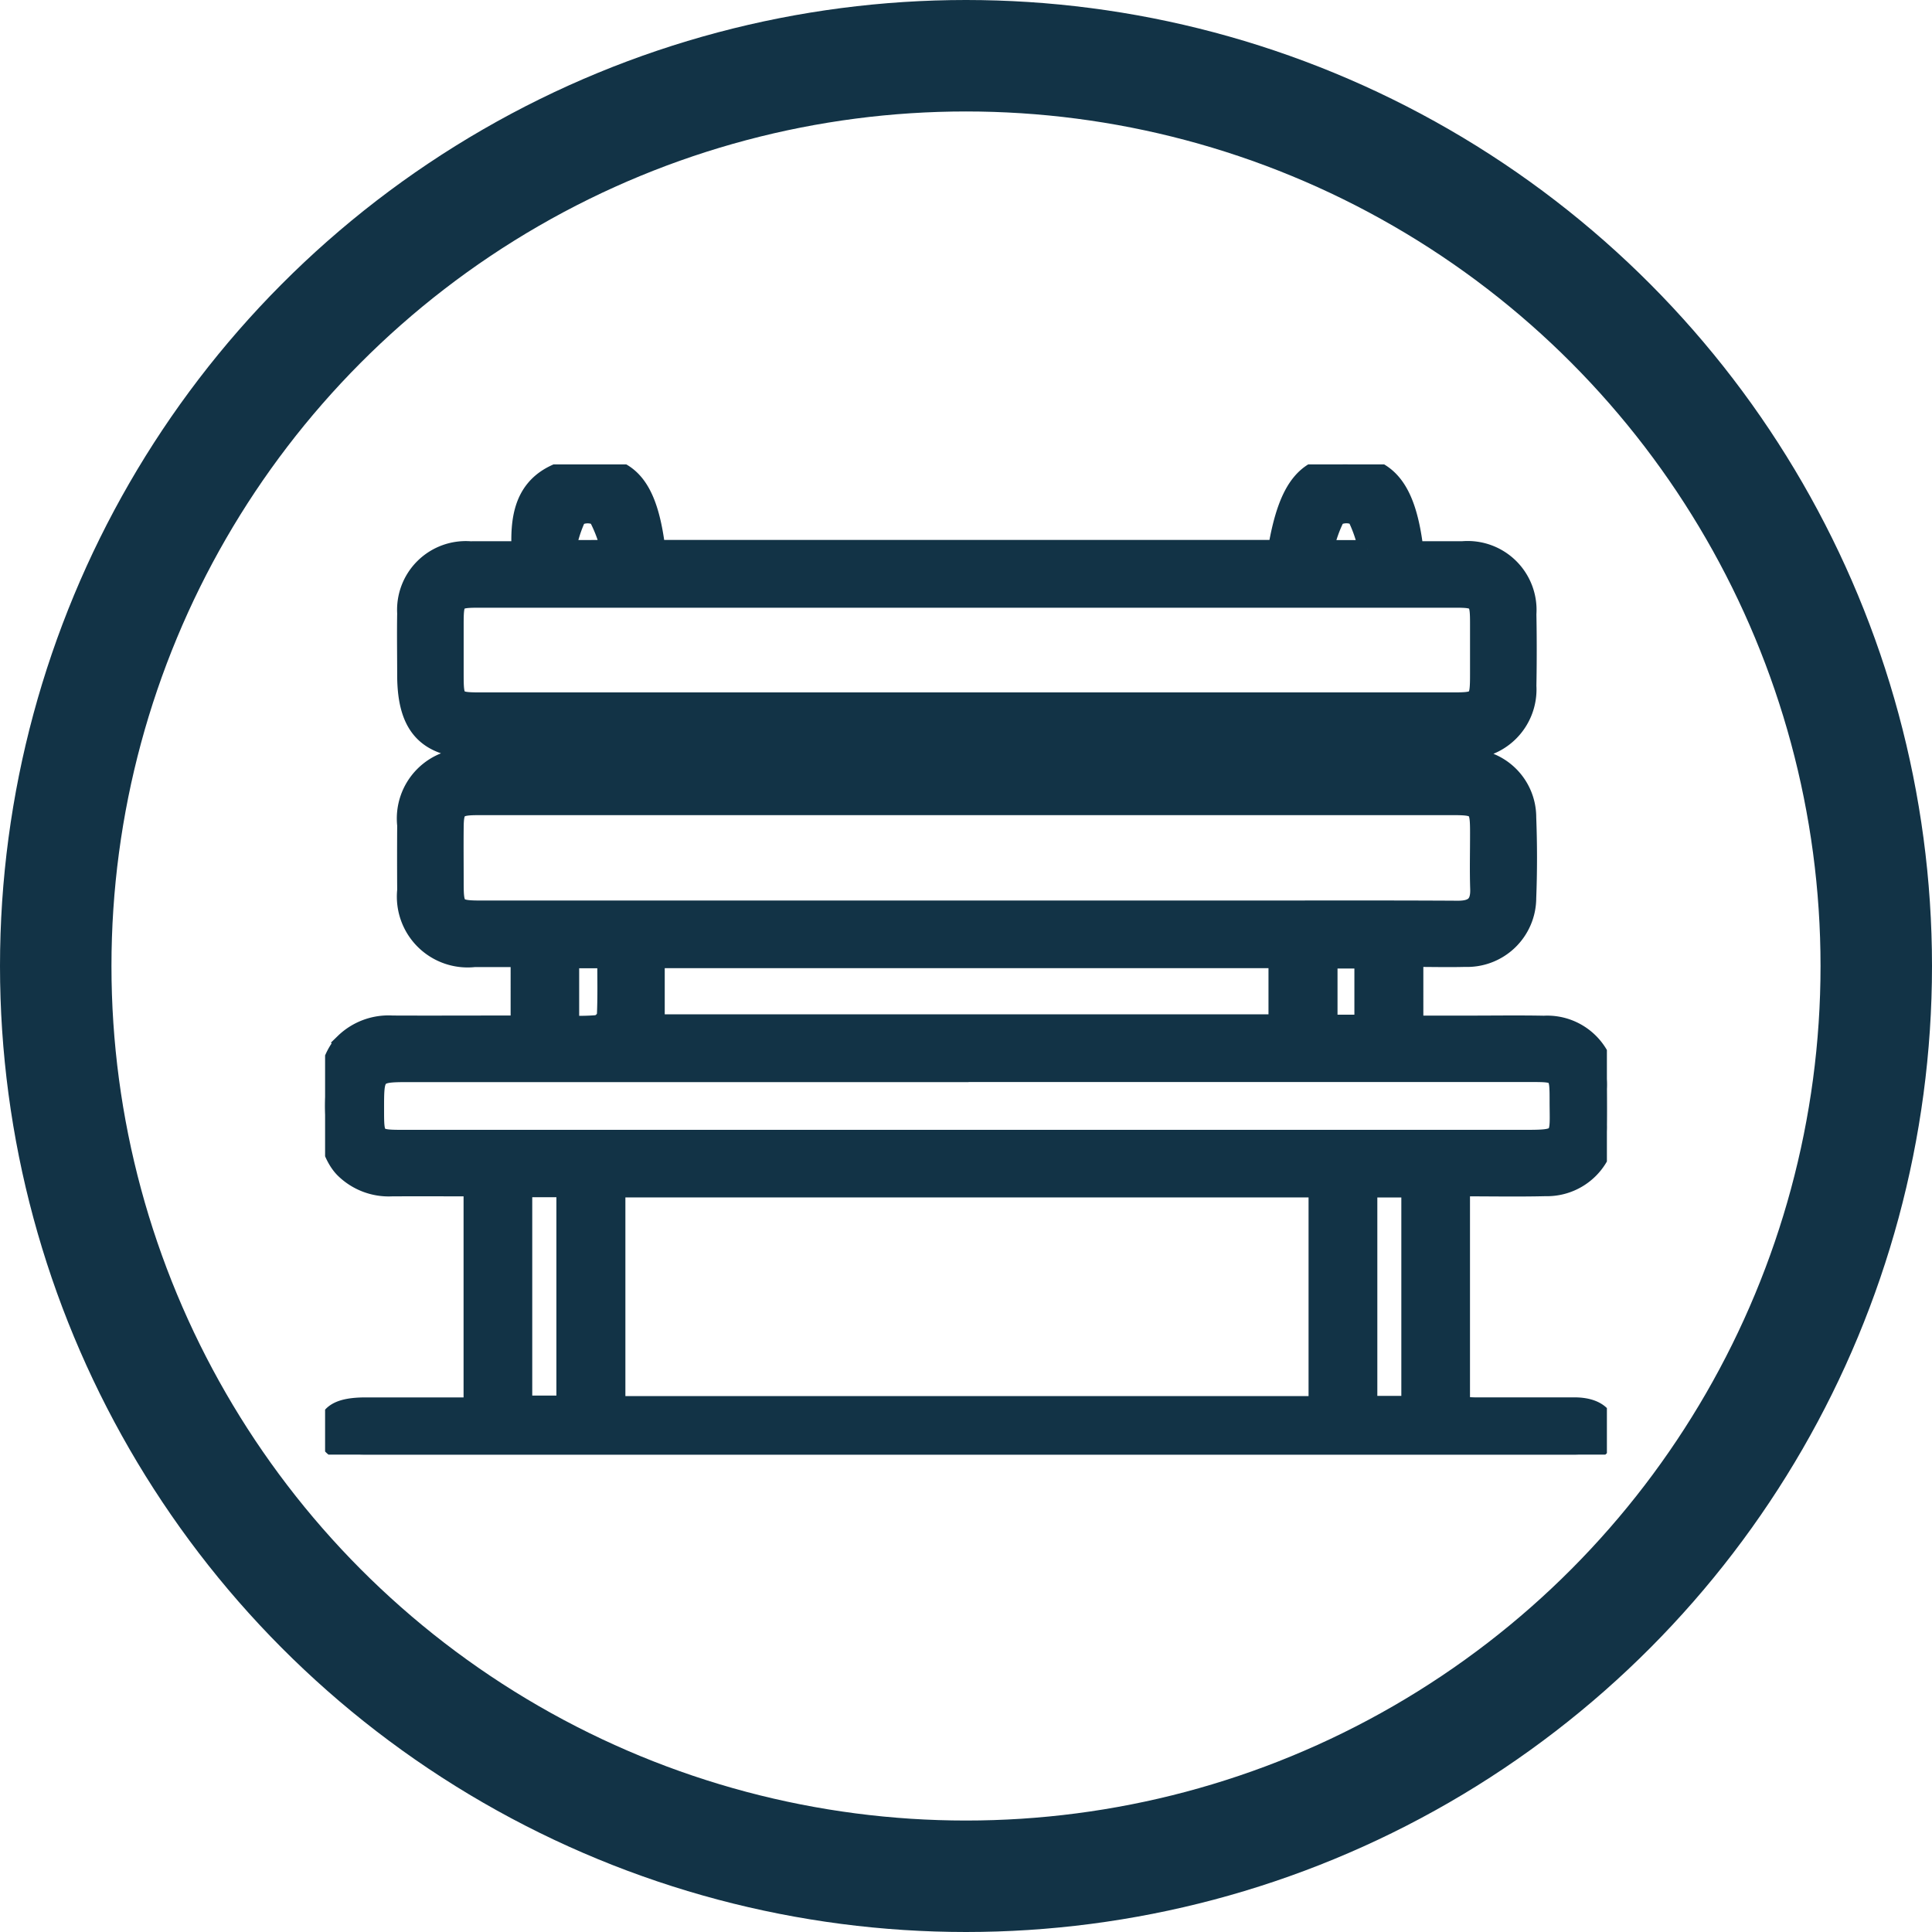
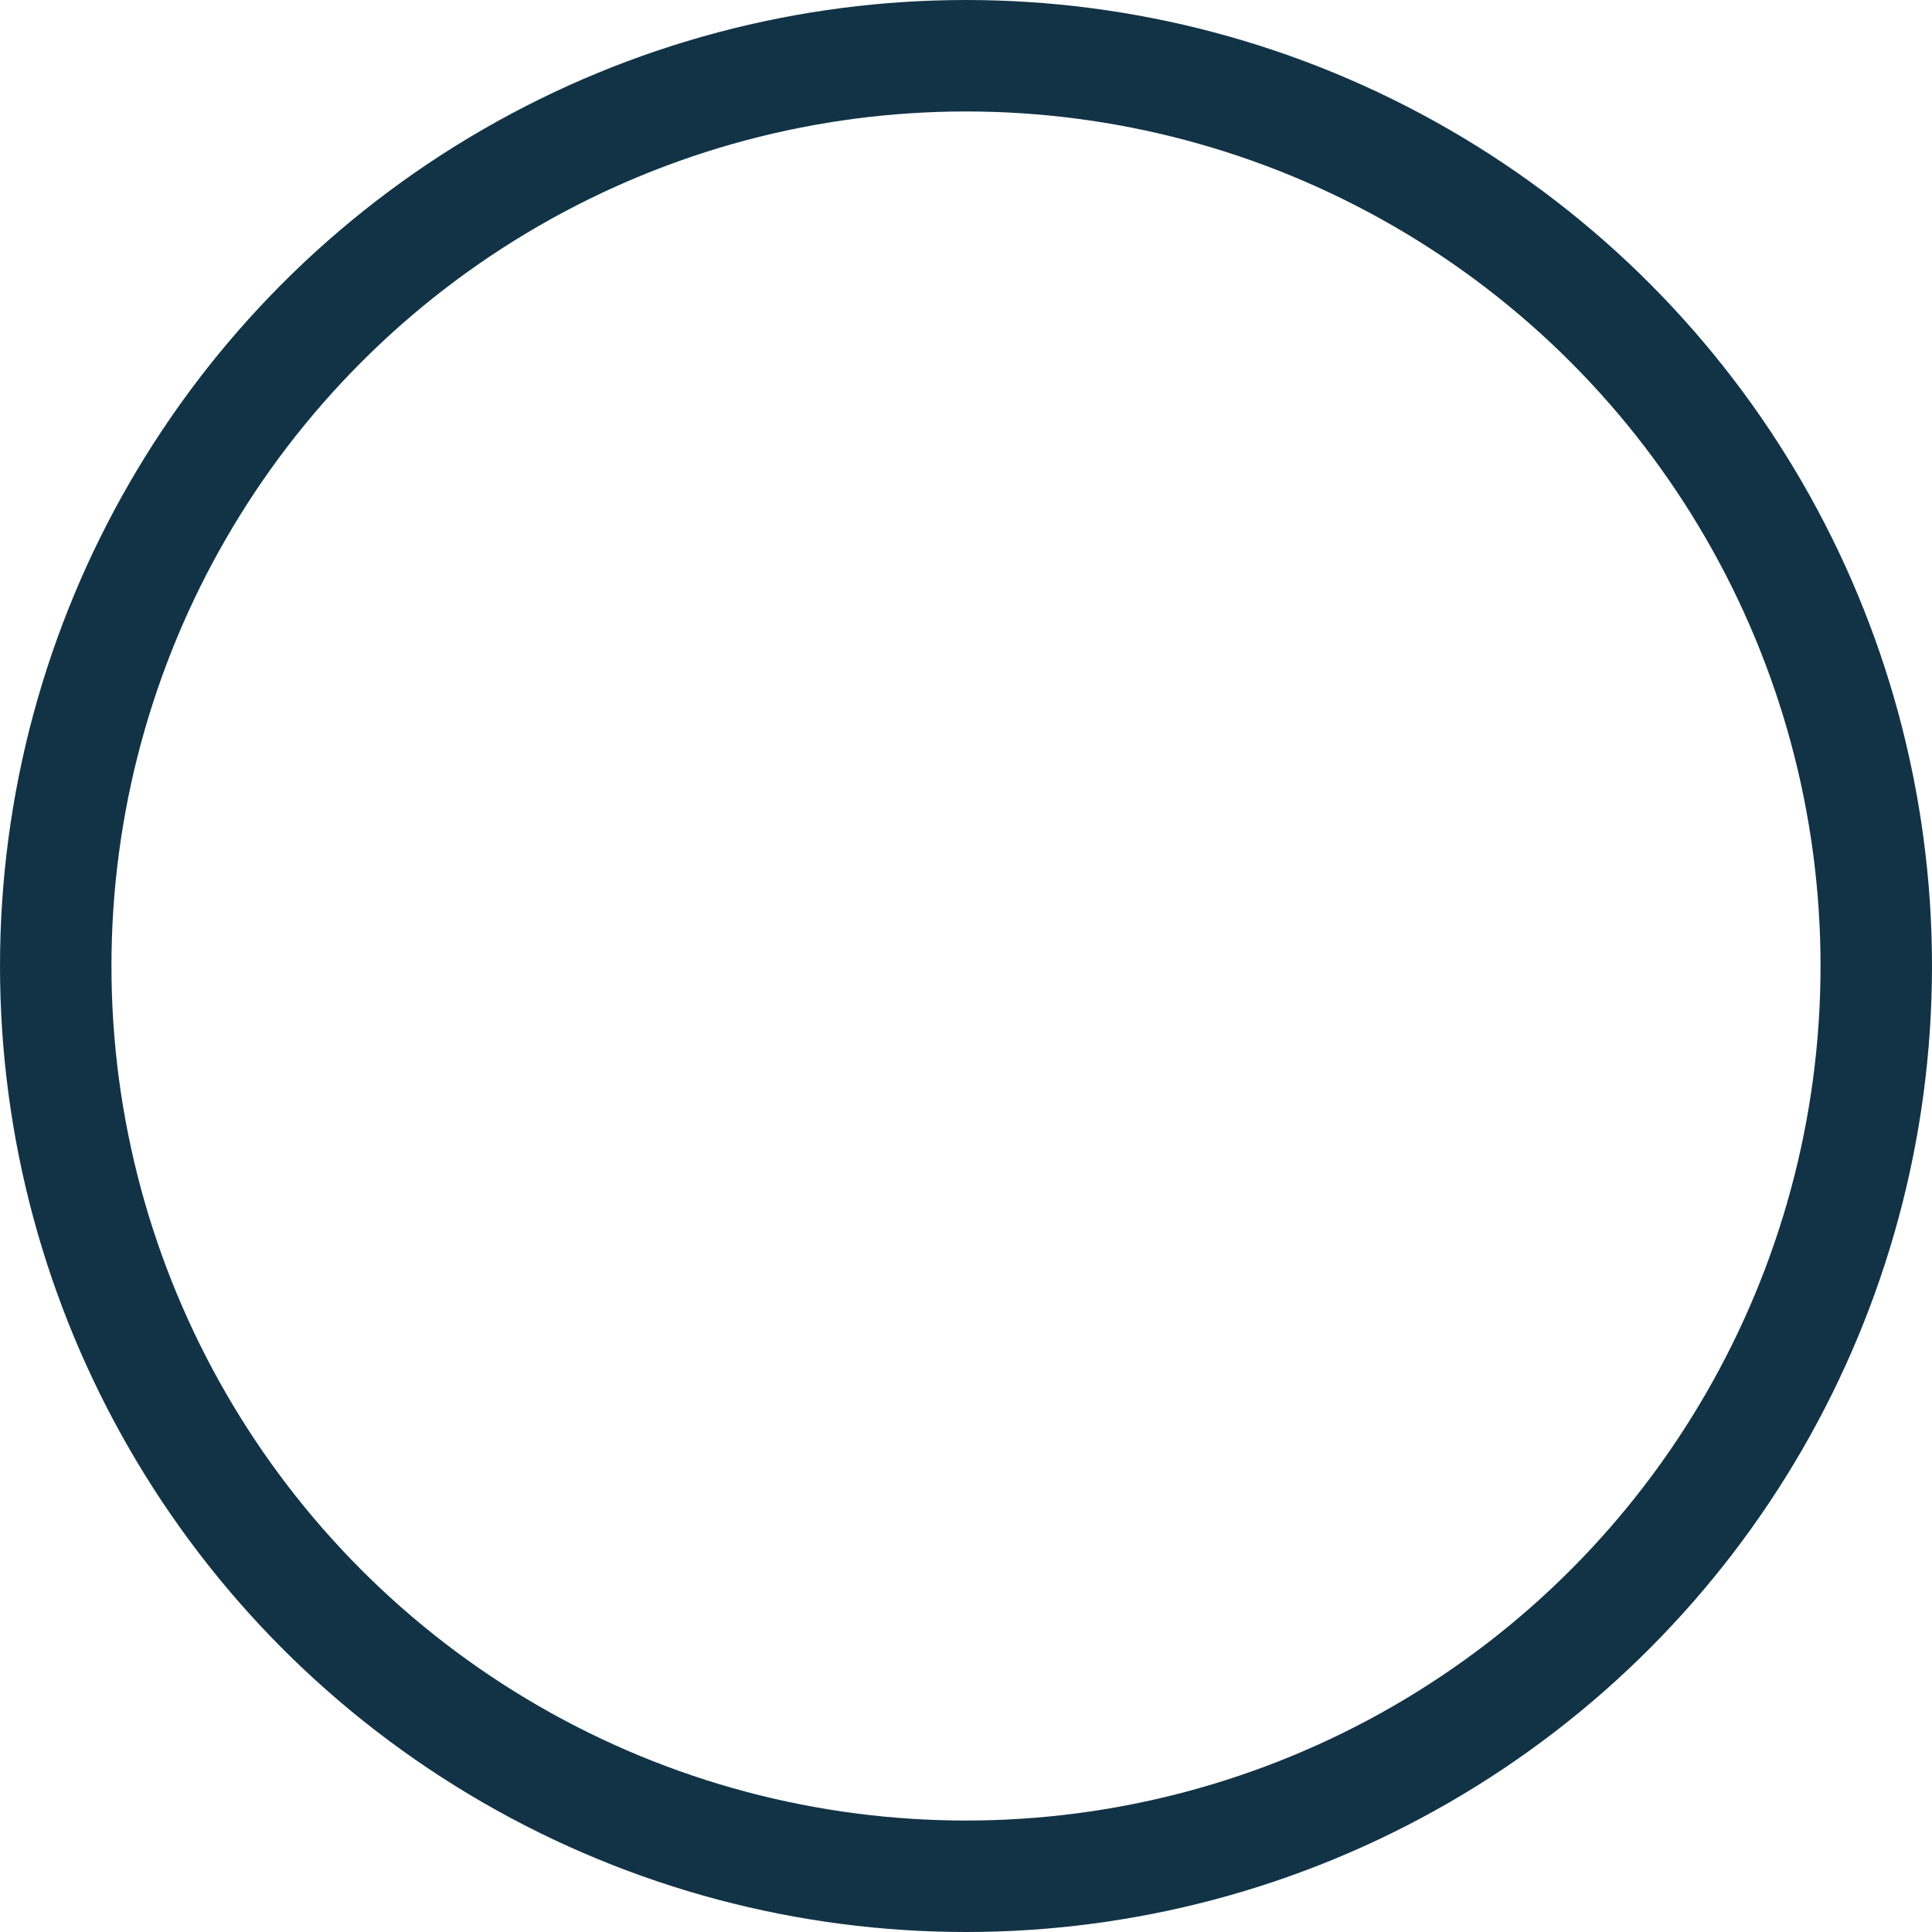
<svg xmlns="http://www.w3.org/2000/svg" width="104" height="104" viewBox="0 0 104 104">
  <defs>
    <clipPath id="clip-path">
      <rect id="Rectangle_357" data-name="Rectangle 357" width="69" height="53.303" fill="#123346" stroke="#123346" stroke-width="1" />
    </clipPath>
  </defs>
  <g id="Groupe_658" data-name="Groupe 658" transform="translate(-230 -1444)">
    <g id="Ellipse_4" data-name="Ellipse 4" transform="translate(230 1444)" fill="none" stroke="#123346" stroke-width="6">
      <circle cx="52" cy="52" r="52" stroke="none" />
      <circle cx="52" cy="52" r="49" fill="none" />
    </g>
    <g id="Groupe_584" data-name="Groupe 584" transform="translate(247.5 1469)">
      <g id="Groupe_540" data-name="Groupe 540" clip-path="url(#clip-path)">
-         <path id="Tracé_1870" data-name="Tracé 1870" d="M10.5,15.352H8.381c-2.856,0-4-1.152-4-4.029,0-1.105-.019-2.211,0-3.315A3.2,3.2,0,0,1,7.819,4.636c.857-.007,1.714,0,2.722,0-.079-1.62.109-3.185,1.638-4.024A4.7,4.7,0,0,1,14.526.058c2,.084,2.91,1.4,3.29,4.506H51.255c.576-3.406,1.6-4.623,3.816-4.563,2.155.059,3.171,1.344,3.557,4.633.851,0,1.726,0,2.6,0a3.209,3.209,0,0,1,3.478,3.422q.035,1.933,0,3.868a3.246,3.246,0,0,1-3.493,3.426c-.873.006-1.746,0-2.619,0q-.017.142-.034.285a2.639,2.639,0,0,0,.592.155c.767.02,1.536-.015,2.3.018a3.19,3.19,0,0,1,3.245,3.2c.055,1.441.056,2.887,0,4.327a3.221,3.221,0,0,1-3.337,3.214c-.887.023-1.775,0-2.74,0V30.17h3.034c1.32,0,2.64-.02,3.96.006a3.212,3.212,0,0,1,3.379,3.435c.006.645.01,1.289,0,1.934A3.222,3.222,0,0,1,65.7,38.891c-1.5.036-3,.007-4.569.007V50.671c.247.016.511.049.775.049,1.78,0,3.561,0,5.341,0,1.127,0,1.752.478,1.737,1.309S68.359,53.3,67.208,53.3H2.19C.731,53.3.075,52.883.105,51.971c.029-.877.645-1.248,2.075-1.248H7.955V38.9c-1.433,0-2.892-.006-4.35,0a3.414,3.414,0,0,1-2.588-.989c-1.361-1.389-1.353-5.4.01-6.782a3.423,3.423,0,0,1,2.6-.963c1.934.009,3.868,0,5.8,0h1.061V26.557c-.812,0-1.625,0-2.437,0a3.311,3.311,0,0,1-3.669-3.635q-.012-1.75,0-3.5A3.275,3.275,0,0,1,7.964,15.8c.845-.009,1.689,0,2.534,0q0-.225,0-.449M53.441,38.958H15.666V50.653H53.441ZM34.591,18.38H29.064q-10.408,0-20.817,0c-1.134,0-1.276.13-1.286,1.161-.01.982,0,1.965,0,2.948,0,1.424.065,1.487,1.521,1.487H49.193c3.93,0,7.86-.013,11.79.01.822,0,1.187-.293,1.159-1.132-.034-1.012-.006-2.026-.008-3.039,0-1.364-.074-1.436-1.475-1.436H34.591M34.546,7.213H8.388c-1.4,0-1.427.033-1.428,1.461q0,1.243,0,2.487c0,1.611,0,1.611,1.567,1.611H60.658c1.44,0,1.474-.036,1.475-1.52q0-1.336,0-2.671c0-1.3-.064-1.368-1.338-1.368H34.546M34.64,32.75H4.616c-1.941,0-1.941,0-1.94,1.963,0,1.607,0,1.607,1.66,1.607q30.023,0,60.047,0c2.268,0,2.034,0,2.033-2.068,0-1.484-.019-1.506-1.477-1.506H34.64M17.784,30.1h33.5V26.616h-33.5ZM10.652,50.623h2.3V38.947h-2.3ZM58.435,38.961H56.143V50.64h2.292Zm-7.143-23.29v-.223H17.8v.223ZM13.178,30.165a10.1,10.1,0,0,0,1.475-.023.706.706,0,0,0,.478-.473c.046-1,.022-2,.022-3.047H13.178Zm42.73-3.528H54V30.12h1.908ZM15.336,4.567A7.4,7.4,0,0,0,14.667,2.8a1.177,1.177,0,0,0-1.1.018,7.1,7.1,0,0,0-.558,1.753Zm40.787.006a7.391,7.391,0,0,0-.61-1.775,1.177,1.177,0,0,0-1.1.015,7.191,7.191,0,0,0-.619,1.761Z" transform="translate(-0.001 0)" fill="#123346" stroke="#123346" stroke-width="1" />
-         <path id="Tracé_1871" data-name="Tracé 1871" d="M105.823,62.993H72.333V62.77h33.49v.223" transform="translate(-54.531 -47.322)" fill="#123346" stroke="#123346" stroke-width="1" />
-       </g>
+         </g>
    </g>
  </g>
</svg>